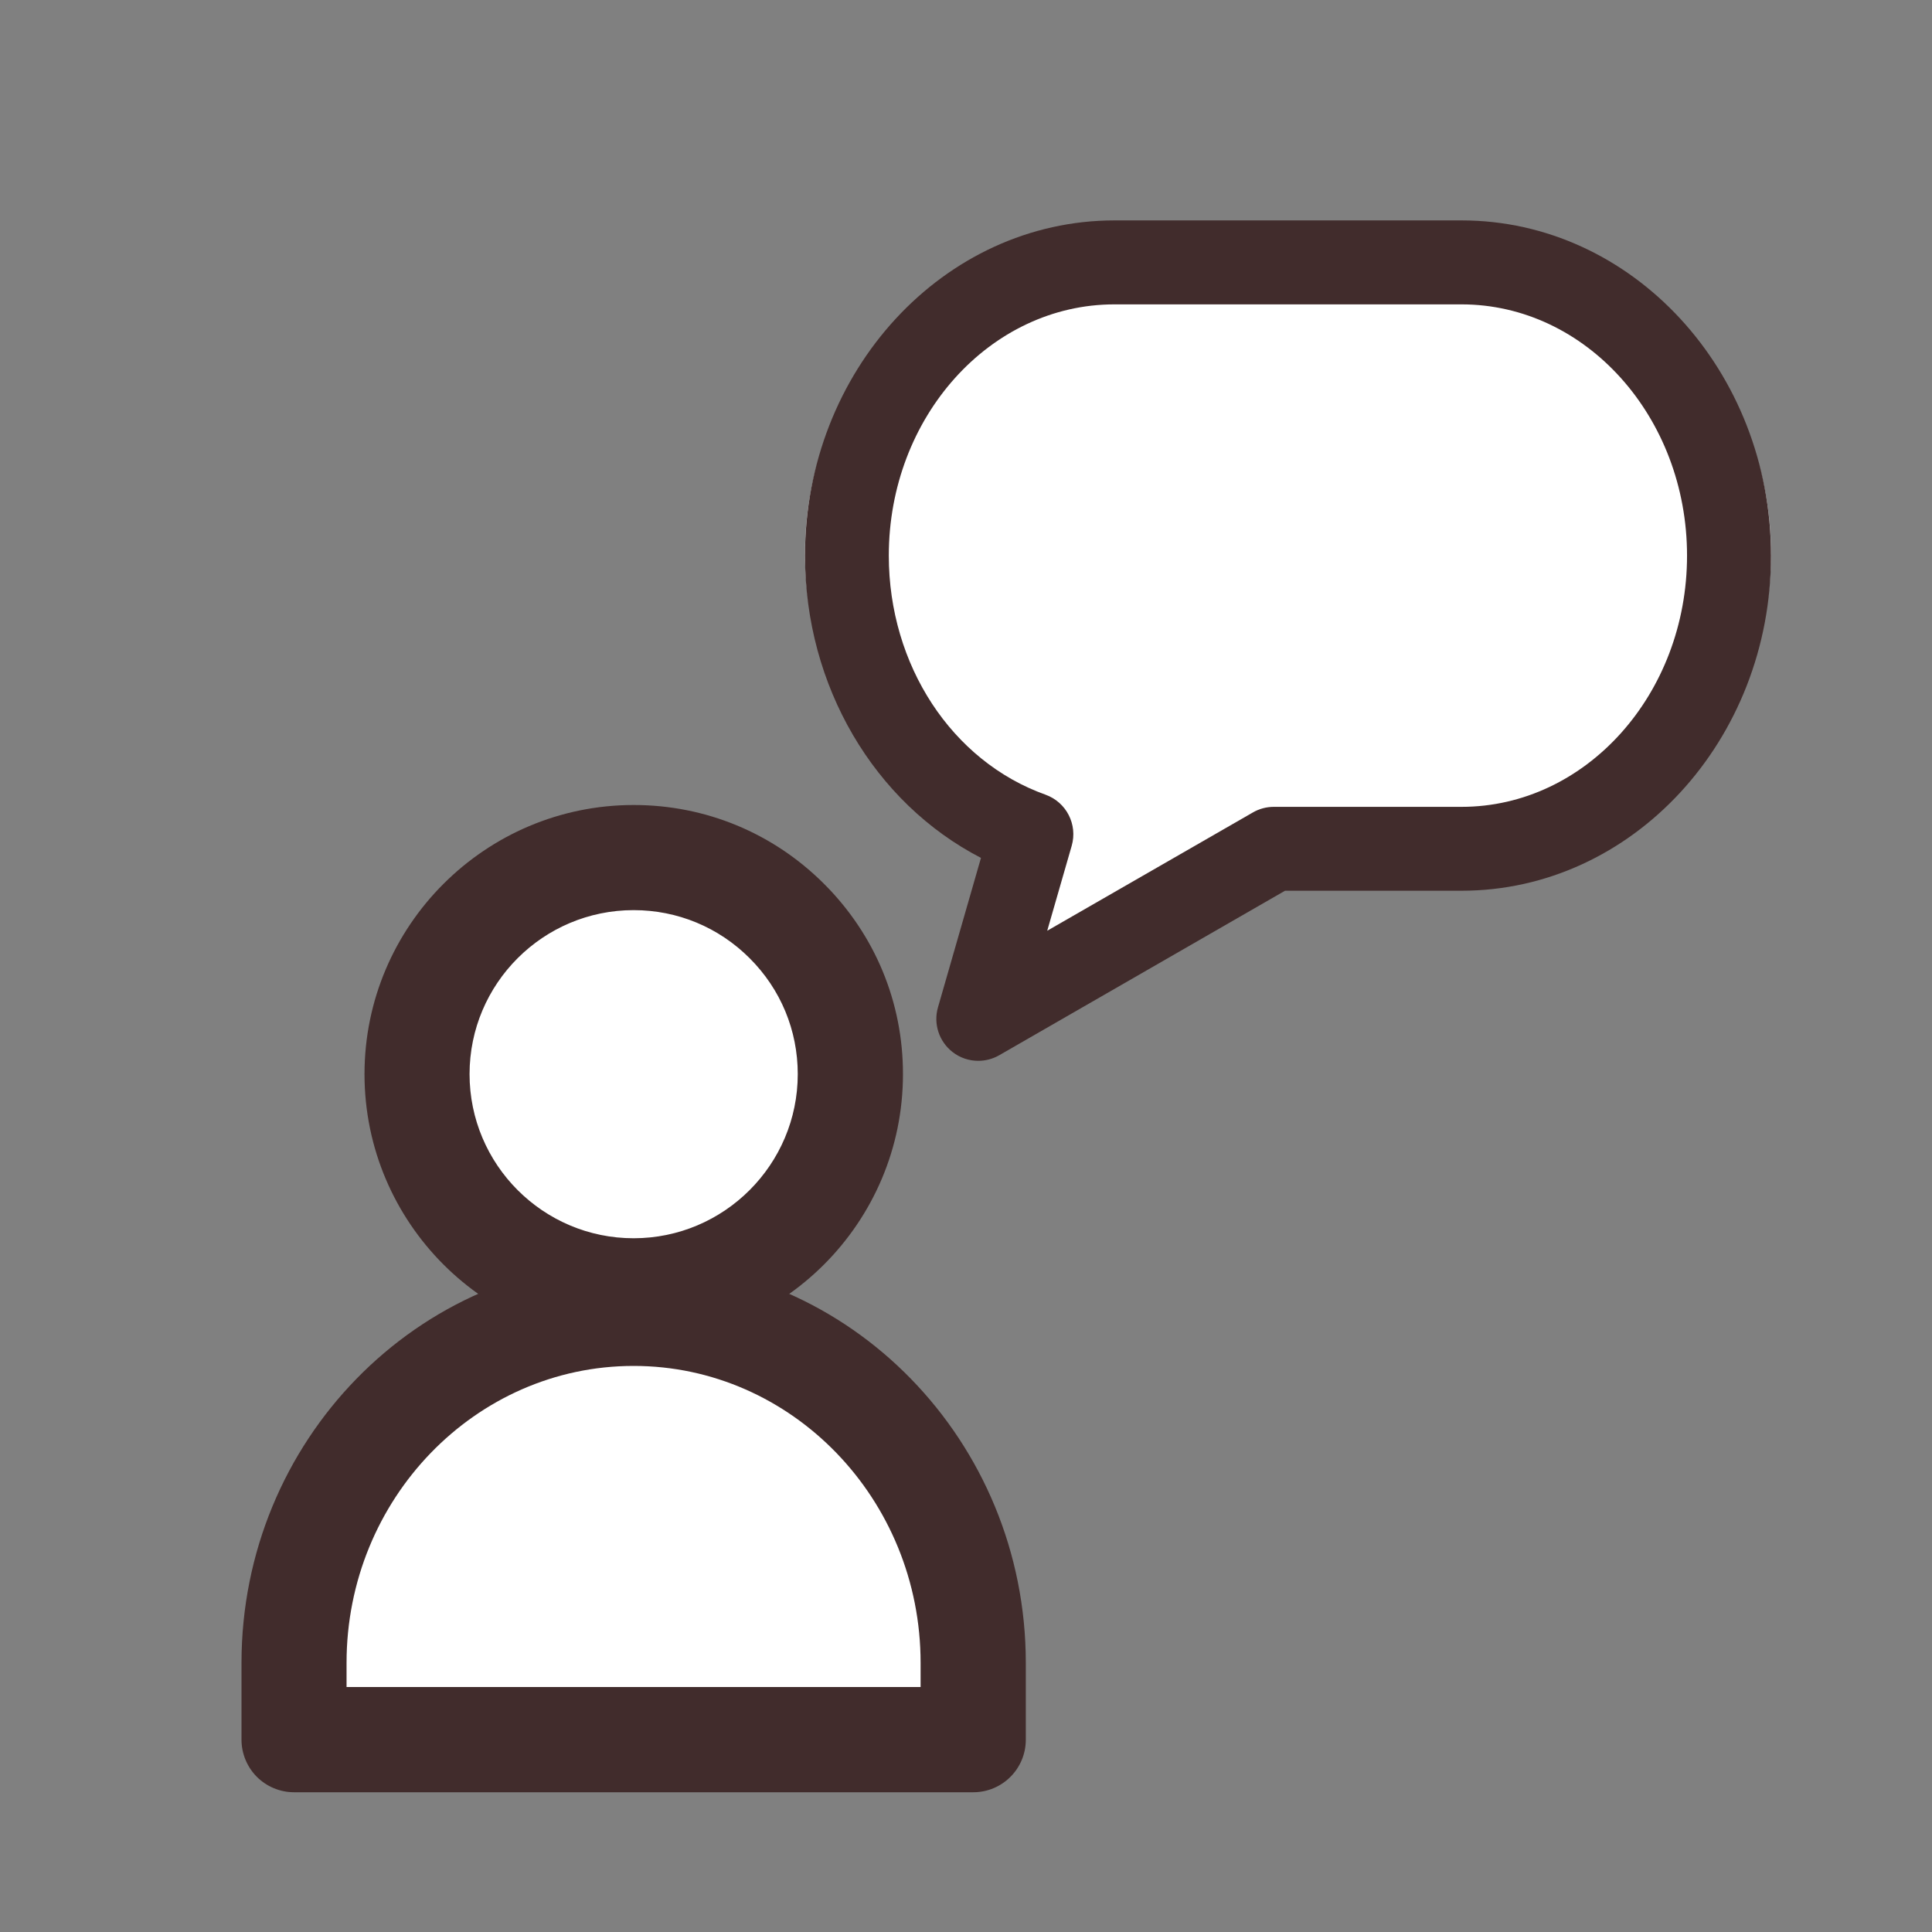
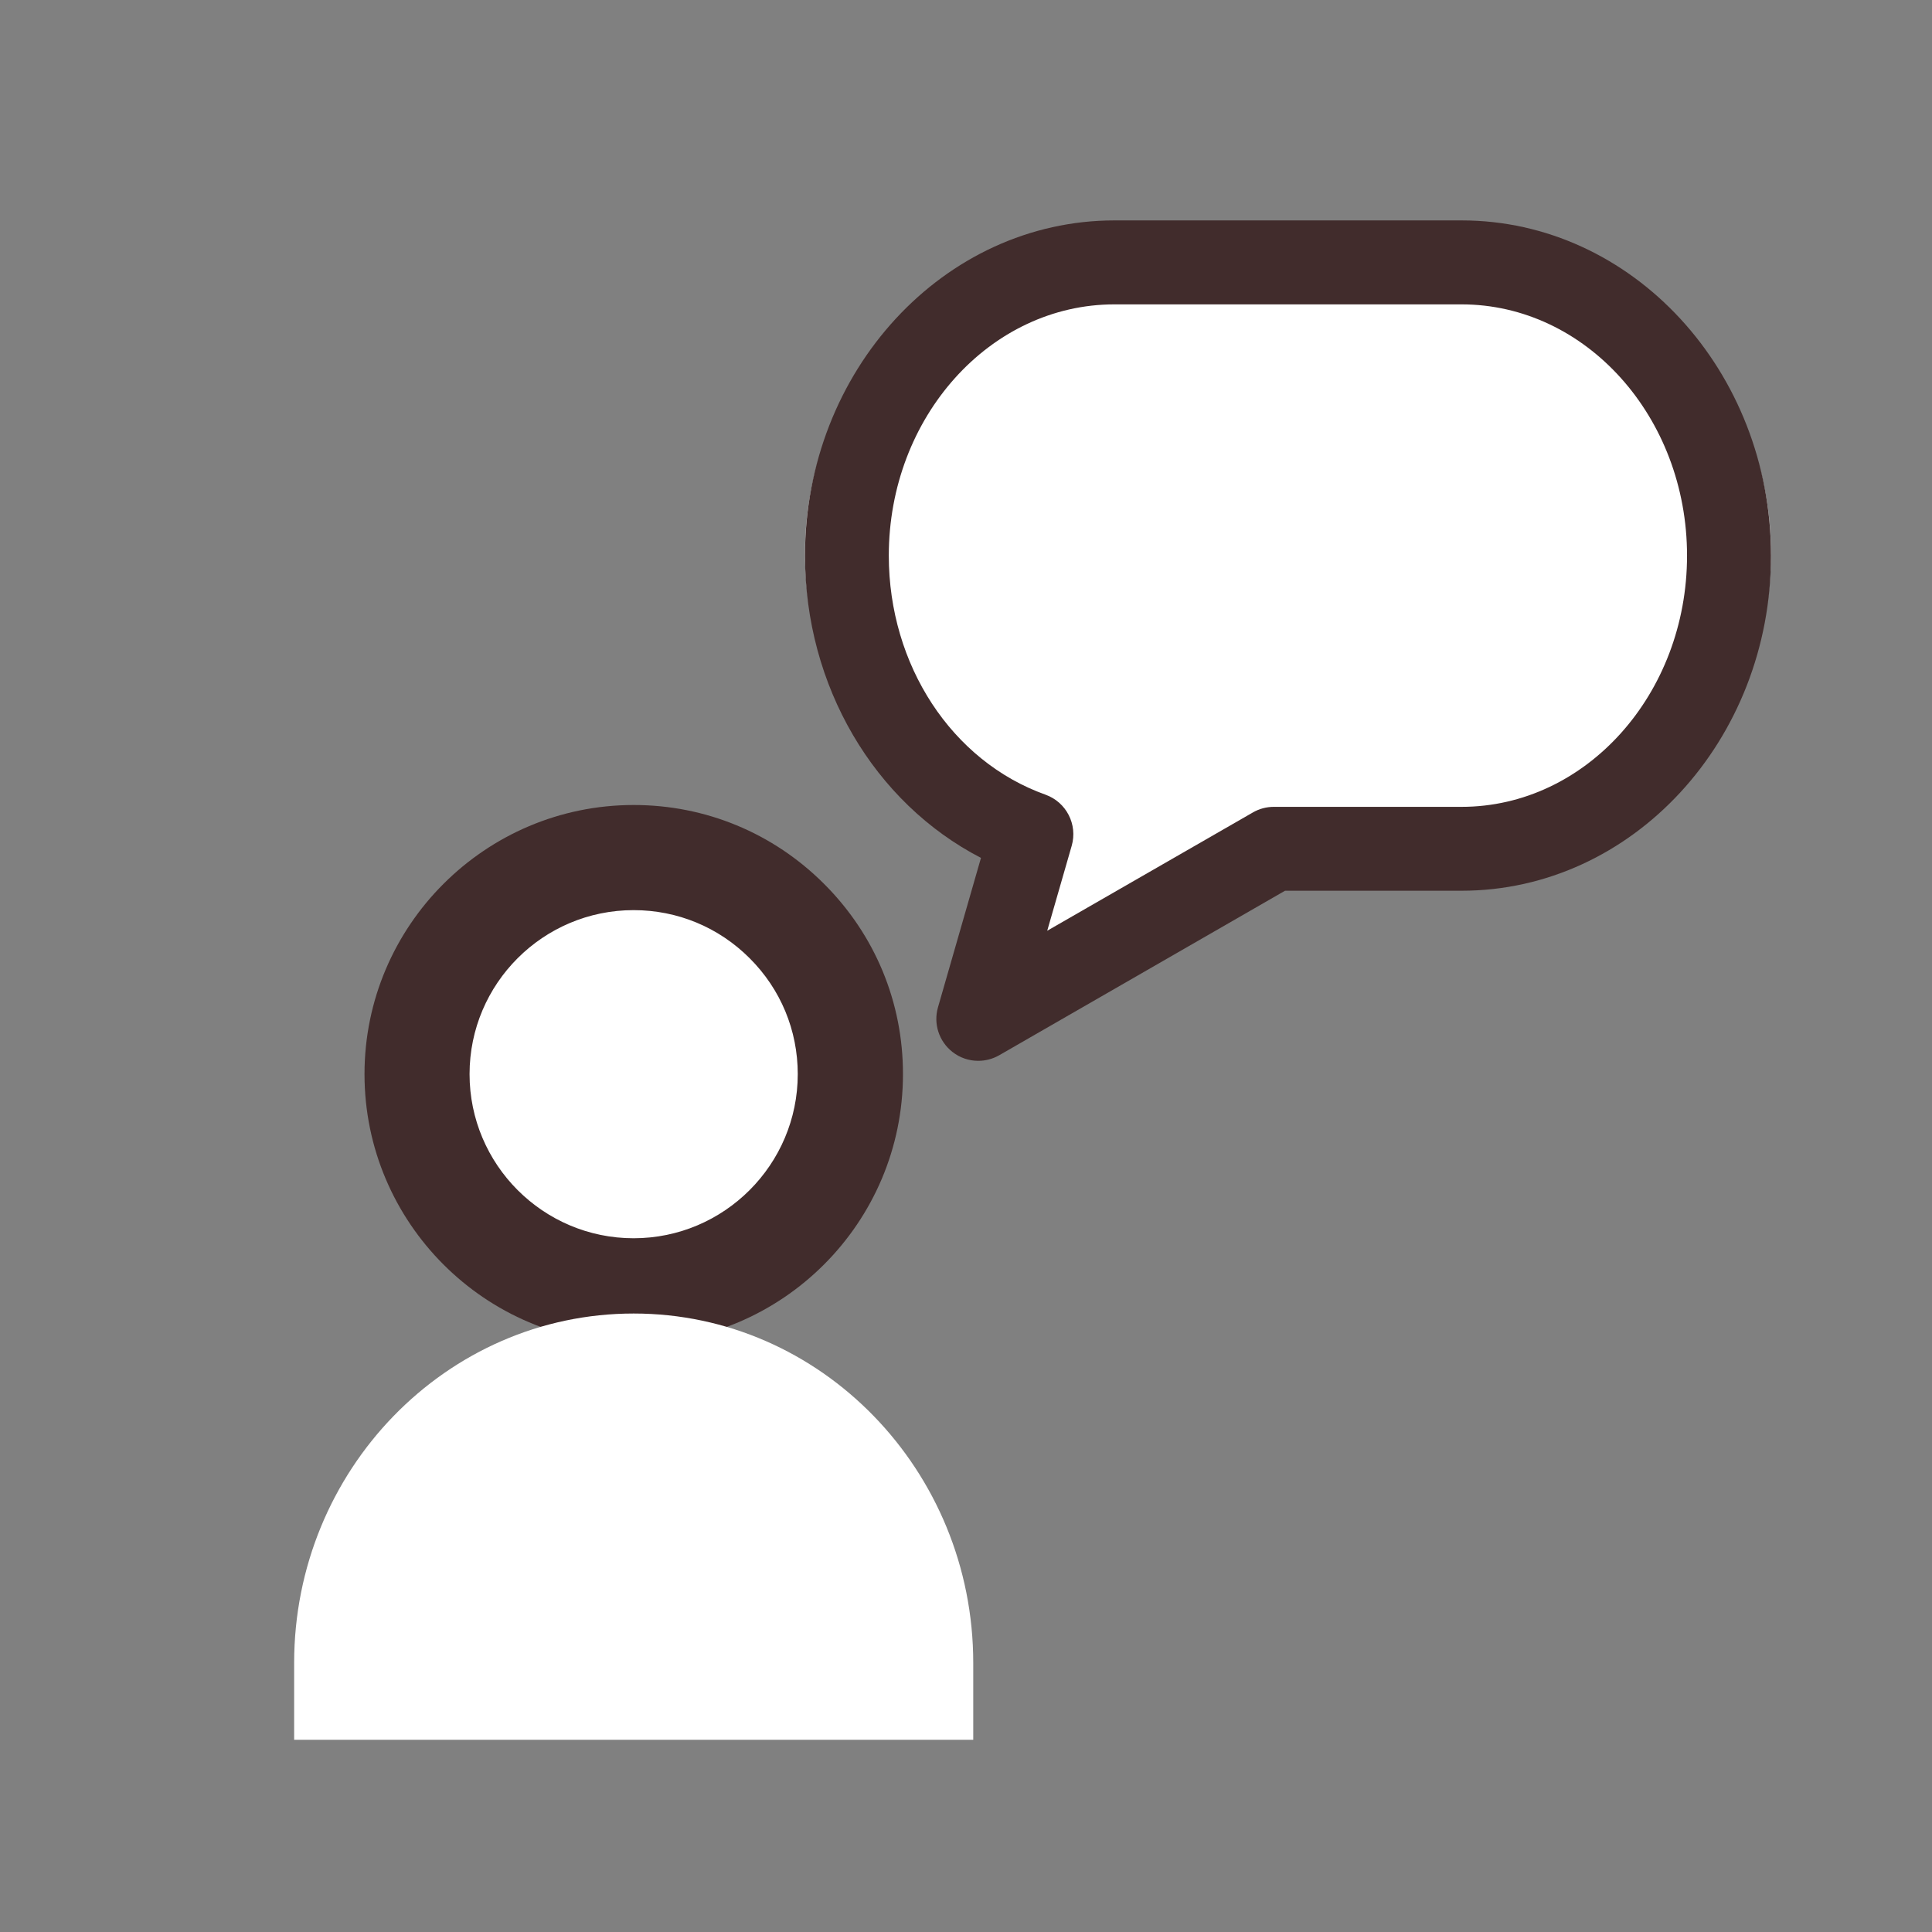
<svg xmlns="http://www.w3.org/2000/svg" width="24" height="24" viewBox="0 0 24 24" fill="none">
  <rect x="0" y="0" width="24" height="24" fill="#808080" stroke="none" />
  <path fill-rule="evenodd" clip-rule="evenodd" d="M18.36 3H13.64C11.63 3 10 4.735 10 6.876C10 8.596 11.054 10.052 12.51 10.559L11.787 13L15.807 10.751H18.36C20.37 10.751 22 9.016 22 6.876C22 4.735 20.37 3 18.36 3Z" fill="white" />
  <path fill-rule="evenodd" clip-rule="evenodd" d="M13.844 3.781C12.299 3.781 11.041 5.181 11.041 6.902C11.041 8.262 11.823 9.456 12.988 9.872C13.247 9.965 13.389 10.243 13.313 10.507L13.009 11.562L15.563 10.093C15.642 10.047 15.732 10.023 15.823 10.023H18.155C19.7 10.023 20.957 8.623 20.957 6.902C20.957 5.181 19.7 3.781 18.155 3.781H13.844ZM12.152 13.178C12.038 13.178 11.925 13.141 11.831 13.067C11.664 12.936 11.593 12.717 11.652 12.513L12.186 10.657C10.861 9.973 10 8.523 10 6.902C10 4.606 11.725 2.738 13.845 2.738H18.156C20.276 2.738 22 4.606 22 6.902C22 9.197 20.276 11.065 18.156 11.065H15.963L12.412 13.109C12.331 13.155 12.242 13.178 12.152 13.178Z" fill="#412C2C" />
  <path fill-rule="evenodd" clip-rule="evenodd" d="M7.873 10.654C6.39 10.654 5.182 11.86 5.182 13.344C5.182 14.827 6.389 16.036 7.873 16.036C9.357 16.036 10.564 14.827 10.564 13.344C10.565 11.86 9.357 10.654 7.873 10.654Z" fill="white" />
  <path fill-rule="evenodd" clip-rule="evenodd" d="M7.871 11.306C6.747 11.306 5.833 12.219 5.833 13.343C5.833 14.467 6.747 15.382 7.871 15.382C8.995 15.382 9.91 14.467 9.91 13.343C9.91 12.799 9.698 12.288 9.312 11.903C8.927 11.518 8.415 11.306 7.871 11.306ZM7.872 16.689C6.028 16.689 4.528 15.188 4.528 13.343C4.528 11.5 6.028 10 7.872 10C8.765 10 9.605 10.348 10.237 10.98C10.87 11.612 11.218 12.451 11.217 13.344C11.217 15.188 9.717 16.689 7.872 16.689Z" fill="#412C2C" />
  <path fill-rule="evenodd" clip-rule="evenodd" d="M3.653 21.612H12.09V20.657C12.09 18.264 10.197 16.317 7.872 16.317C5.544 16.317 3.654 18.264 3.654 20.657V21.612H3.653Z" fill="white" />
-   <path fill-rule="evenodd" clip-rule="evenodd" d="M4.305 20.957H11.436V20.656C11.436 18.623 9.837 16.968 7.871 16.968C5.905 16.968 4.305 18.623 4.305 20.656V20.957ZM12.09 22.264H3.653C3.48 22.264 3.314 22.195 3.191 22.073C3.069 21.95 3 21.784 3 21.611L3 20.657C3 17.903 5.186 15.663 7.872 15.663C10.558 15.663 12.743 17.903 12.743 20.657V21.611C12.743 21.972 12.451 22.264 12.09 22.264Z" fill="#412C2C" />
</svg>